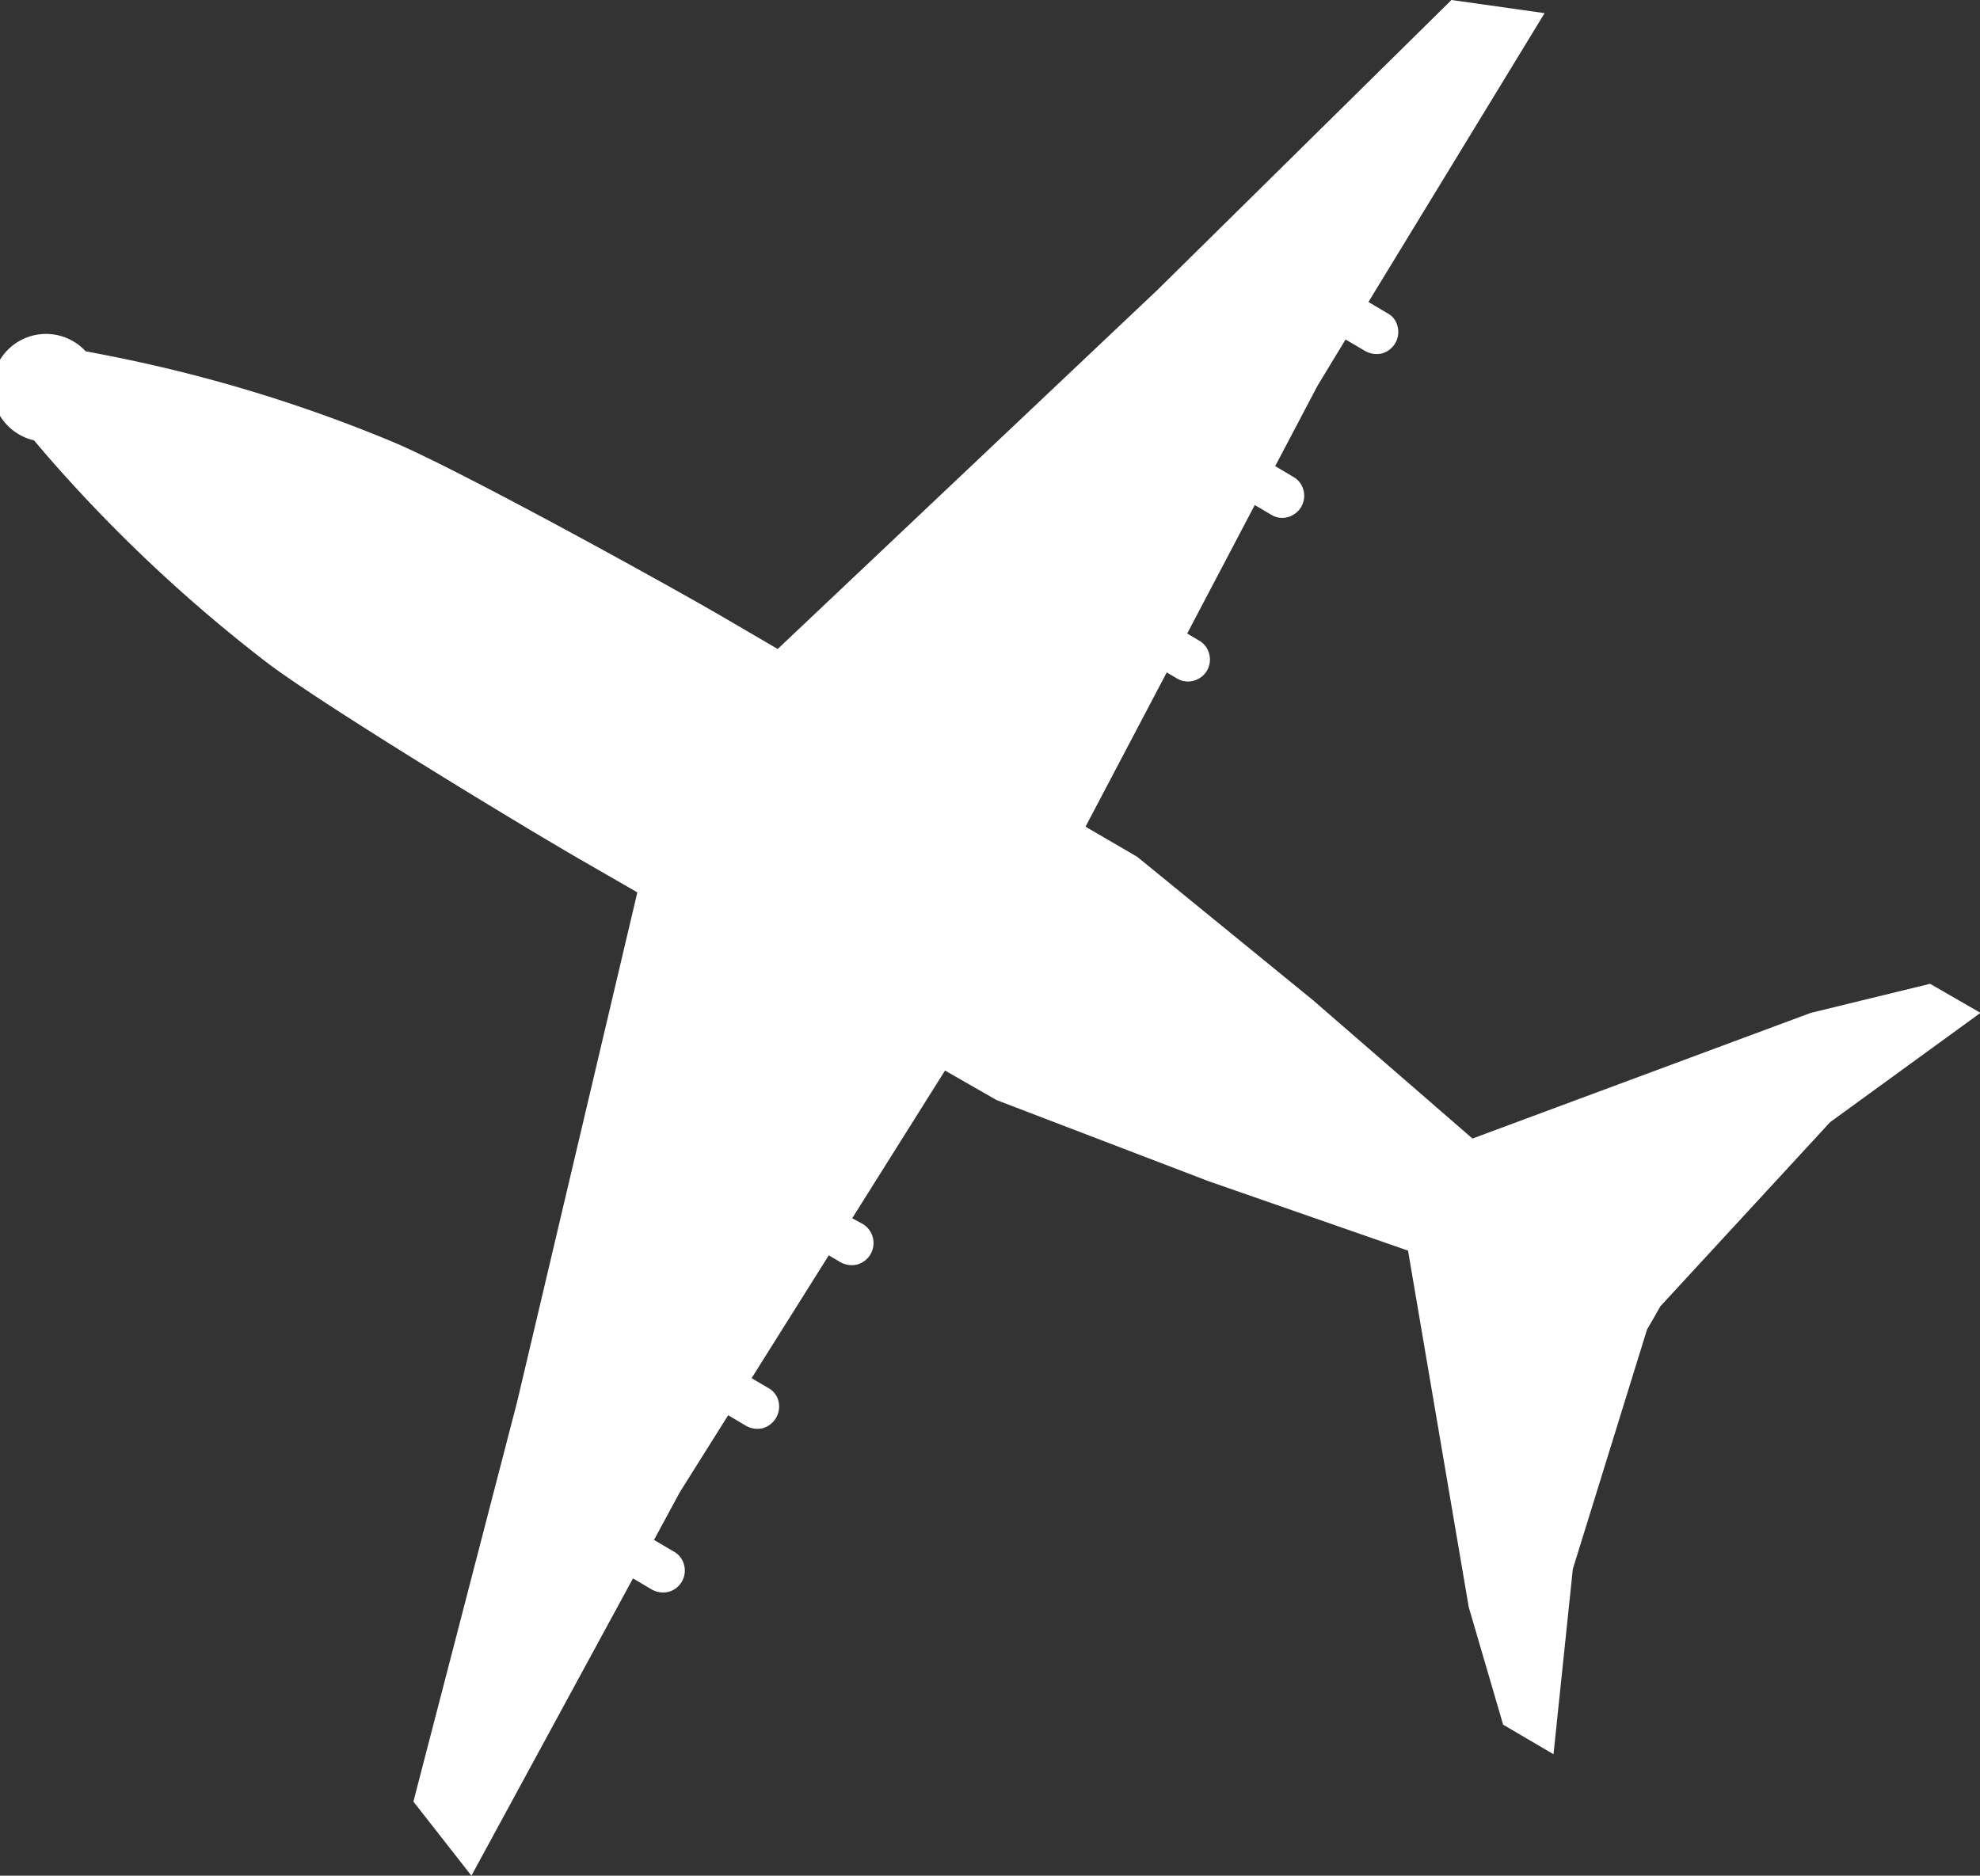
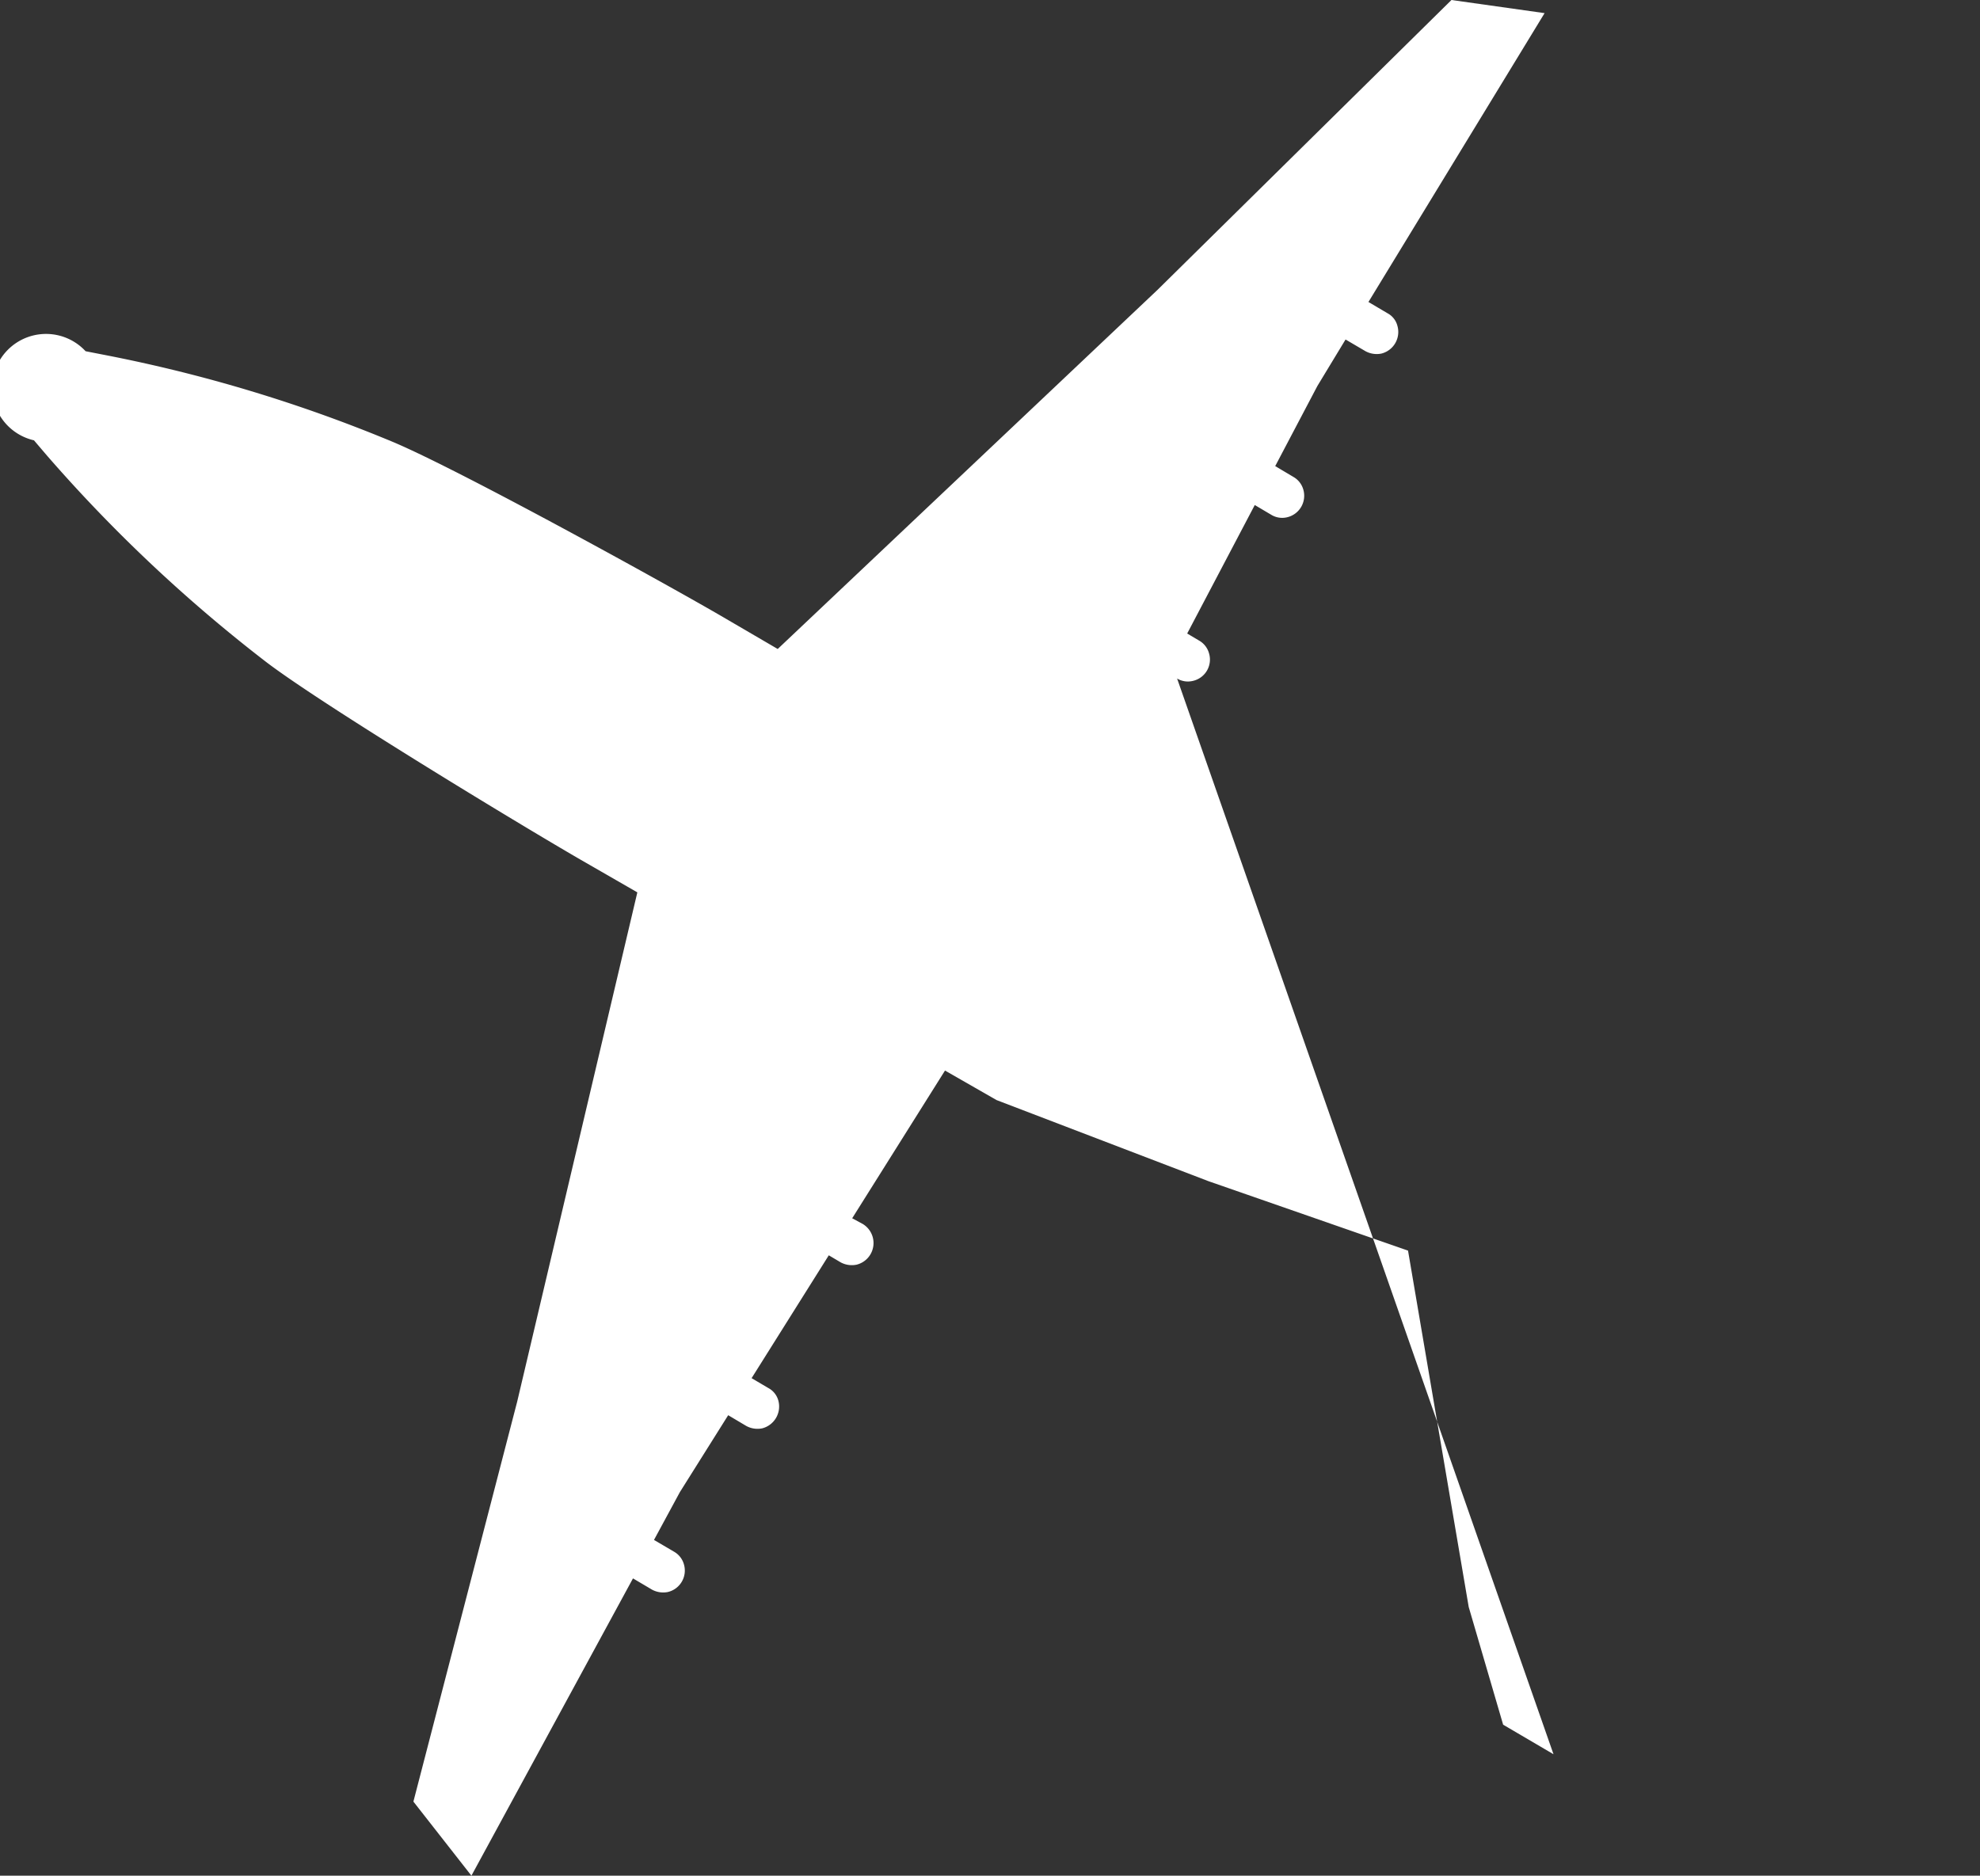
<svg xmlns="http://www.w3.org/2000/svg" width="42.219" height="40" viewBox="0 0 42.219 40">
  <rect x="0" y="0" width="42.219" height="40" fill="#333333" stroke="none" />
  <defs>
    <style>
      .cls-1 {
        fill: #fff;
      }
    </style>
  </defs>
-   <path id="hikouki.svg" class="cls-1" d="M780.7,4130.99l0.41,0.08a31.6,31.6,0,0,1,6.132,1.85c1.386,0.58,5.69,2.95,7,3.71l1.216,0.71,8.1-7.66,6.266-6.18,1.986,0.28-3.756,6.16,0.406,0.24a0.424,0.424,0,0,1,.212.27,0.475,0.475,0,0,1-.341.59,0.5,0.5,0,0,1-.339-0.05l-0.426-.25-0.6.99-0.9,1.71,0.387,0.23a0.451,0.451,0,0,1,.212.27,0.471,0.471,0,0,1-.341.59,0.448,0.448,0,0,1-.339-0.05l-0.355-.21-1.441,2.74,0.253,0.15a0.451,0.451,0,0,1,.212.27,0.466,0.466,0,0,1-.341.59,0.448,0.448,0,0,1-.339-0.05l-0.221-.13-1.732,3.29,1.1,0.64,3.751,3.06,3.4,2.95,7.215-2.68,2.543-.62,1.074,0.62-3.205,2.33-3.623,3.93-0.141.25-0.14.24-1.583,5.11L812,4160.91l-1.074-.63-0.734-2.51-1.294-7.6-4.253-1.48-4.52-1.73-1.1-.63-1.979,3.15,0.222,0.12a0.475,0.475,0,0,1-.129.87,0.5,0.5,0,0,1-.339-0.05l-0.253-.15-1.646,2.62,0.356,0.21a0.431,0.431,0,0,1,.212.26,0.481,0.481,0,0,1-.341.6,0.5,0.5,0,0,1-.339-0.05l-0.387-.23-1.03,1.64-0.552,1.02,0.426,0.25a0.451,0.451,0,0,1,.212.27,0.47,0.47,0,0,1-.341.59,0.5,0.5,0,0,1-.339-0.05l-0.406-.24-3.445,6.34-1.237-1.58,2.213-8.53,2.562-10.86-1.216-.7c-1.314-.76-5.519-3.31-6.708-4.22a32.263,32.263,0,0,1-4.669-4.4l-0.273-.32A1.149,1.149,0,1,1,780.7,4130.99Z" transform="translate(-778.875 -4123.5)" />
+   <path id="hikouki.svg" class="cls-1" d="M780.7,4130.99l0.41,0.08a31.6,31.6,0,0,1,6.132,1.85c1.386,0.58,5.69,2.95,7,3.71l1.216,0.71,8.1-7.66,6.266-6.18,1.986,0.28-3.756,6.16,0.406,0.24a0.424,0.424,0,0,1,.212.27,0.475,0.475,0,0,1-.341.59,0.5,0.5,0,0,1-.339-0.05l-0.426-.25-0.6.99-0.9,1.71,0.387,0.23a0.451,0.451,0,0,1,.212.27,0.471,0.471,0,0,1-.341.59,0.448,0.448,0,0,1-.339-0.05l-0.355-.21-1.441,2.74,0.253,0.15a0.451,0.451,0,0,1,.212.27,0.466,0.466,0,0,1-.341.59,0.448,0.448,0,0,1-.339-0.05L812,4160.91l-1.074-.63-0.734-2.51-1.294-7.6-4.253-1.48-4.52-1.73-1.1-.63-1.979,3.15,0.222,0.12a0.475,0.475,0,0,1-.129.87,0.5,0.5,0,0,1-.339-0.05l-0.253-.15-1.646,2.62,0.356,0.21a0.431,0.431,0,0,1,.212.26,0.481,0.481,0,0,1-.341.6,0.5,0.5,0,0,1-.339-0.05l-0.387-.23-1.03,1.64-0.552,1.02,0.426,0.25a0.451,0.451,0,0,1,.212.27,0.47,0.47,0,0,1-.341.59,0.5,0.5,0,0,1-.339-0.05l-0.406-.24-3.445,6.34-1.237-1.58,2.213-8.53,2.562-10.86-1.216-.7c-1.314-.76-5.519-3.31-6.708-4.22a32.263,32.263,0,0,1-4.669-4.4l-0.273-.32A1.149,1.149,0,1,1,780.7,4130.99Z" transform="translate(-778.875 -4123.5)" />
</svg>